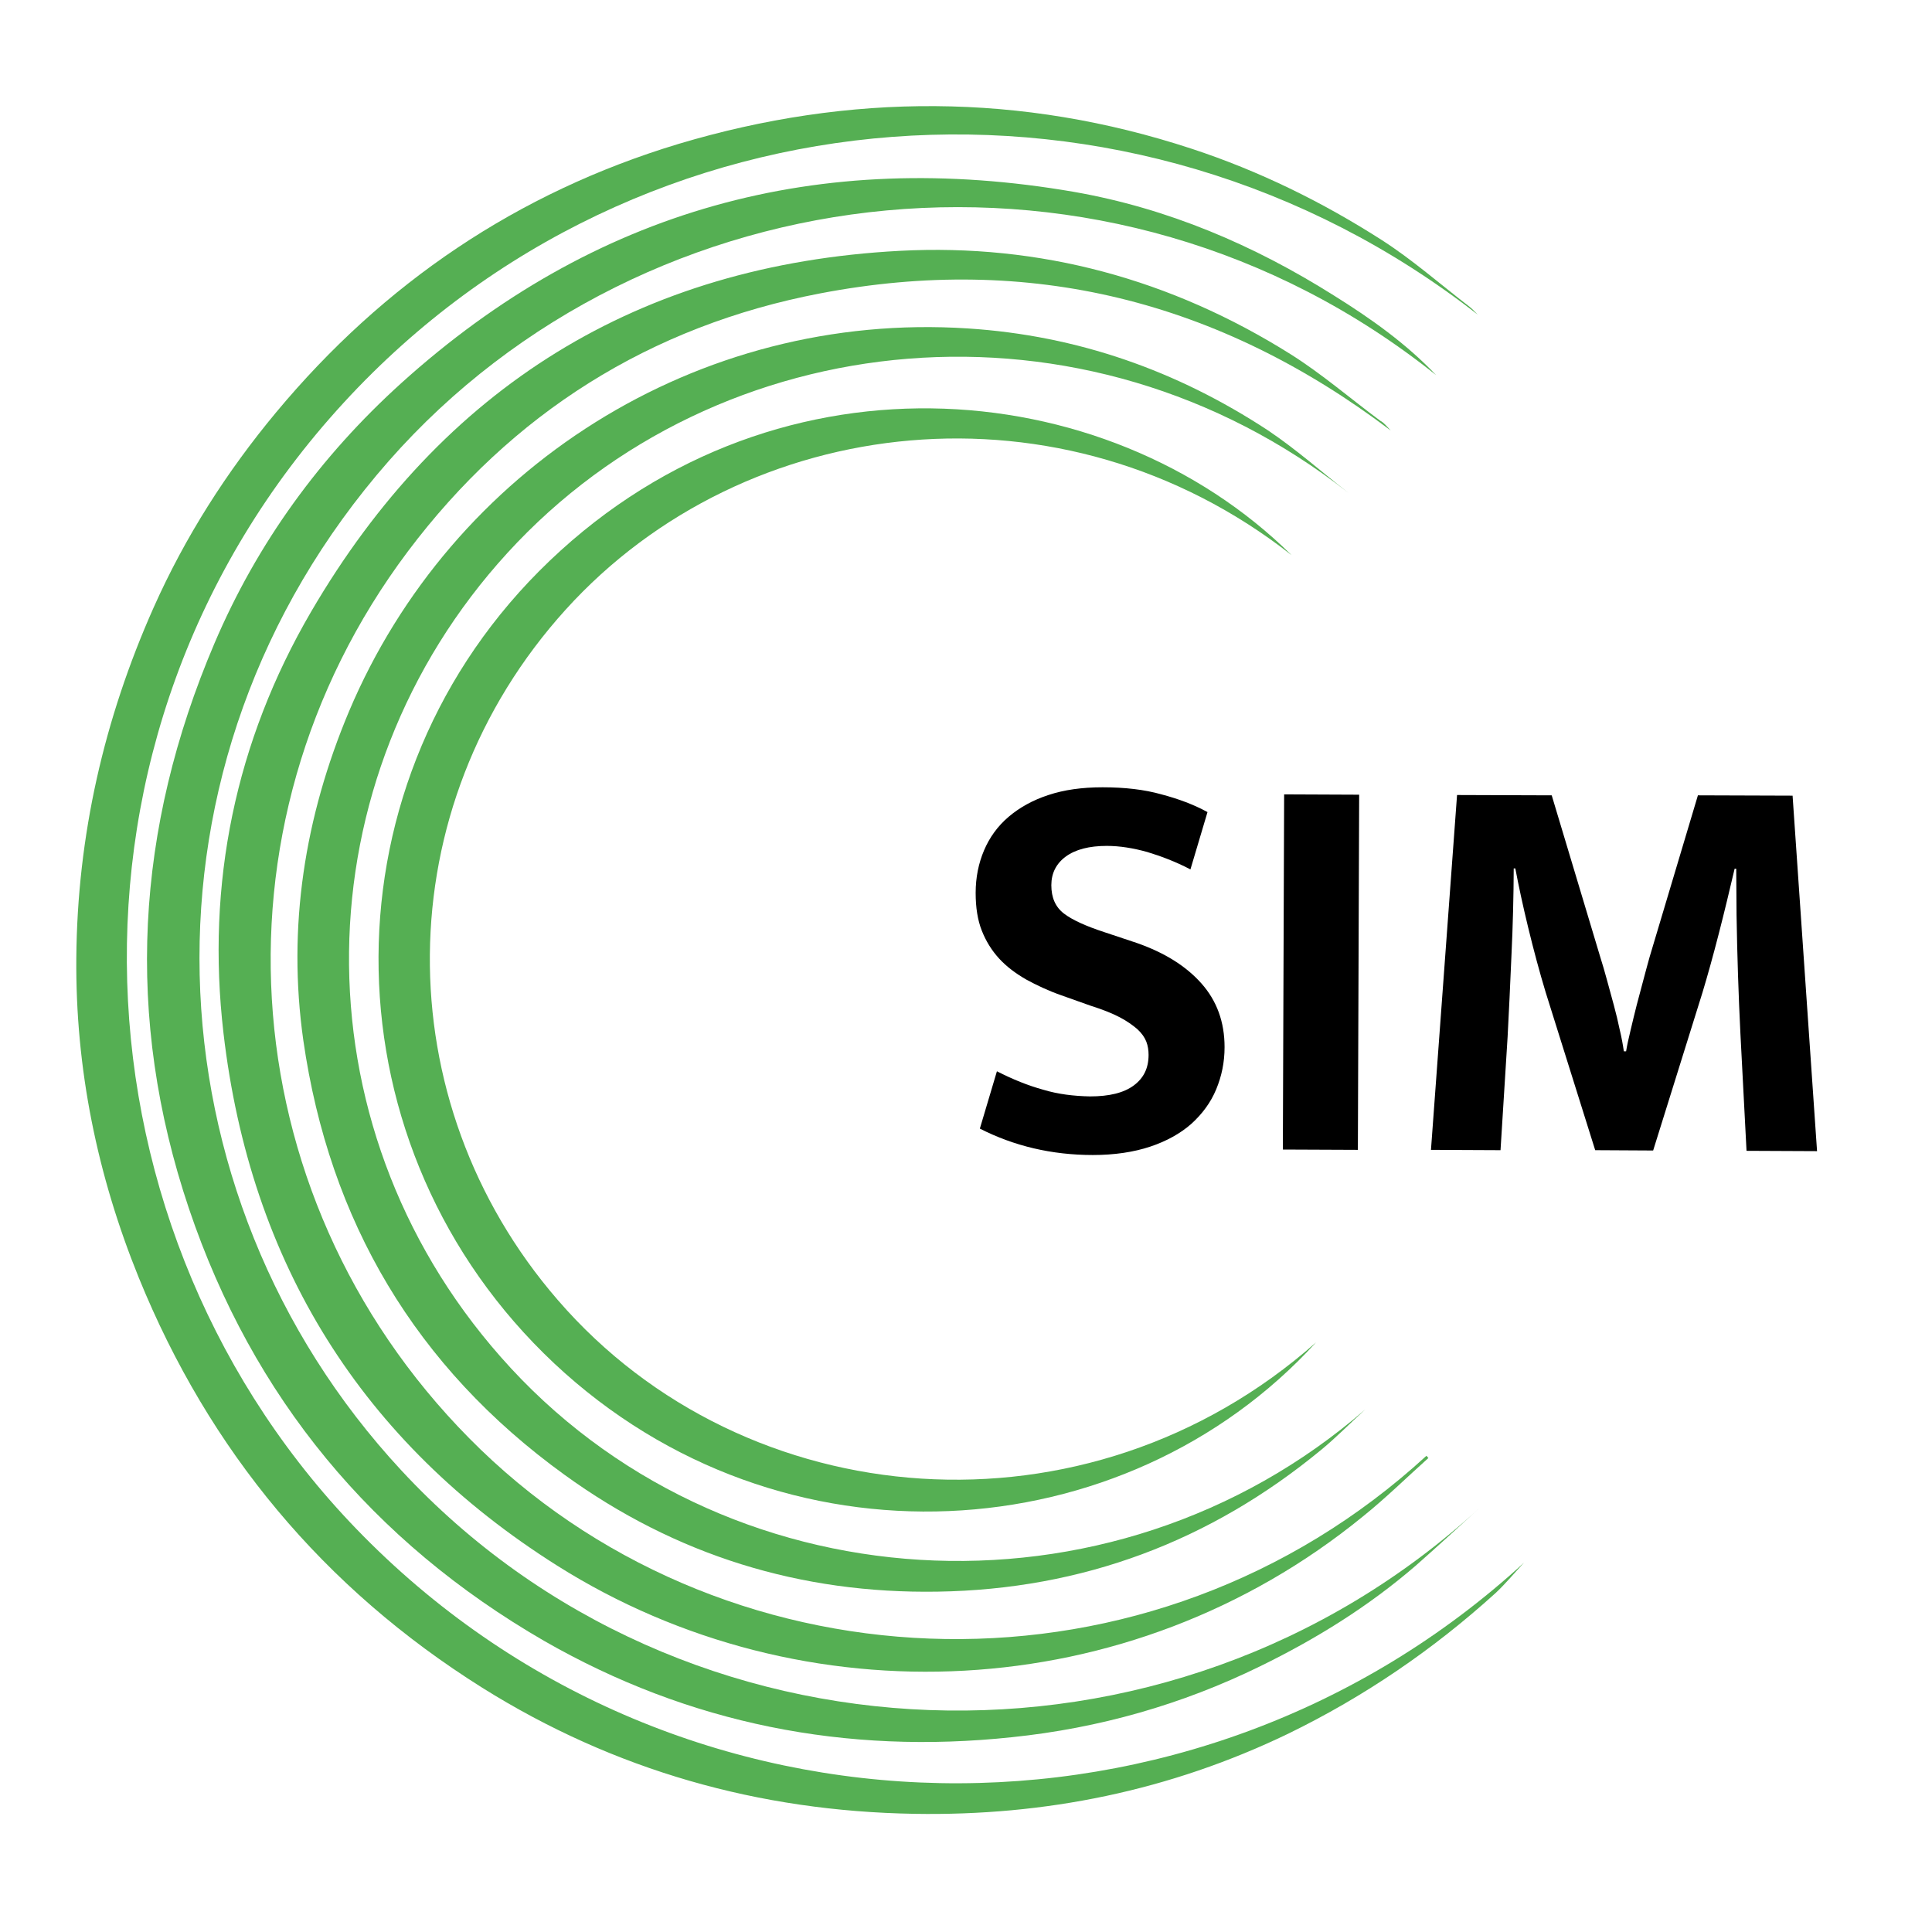
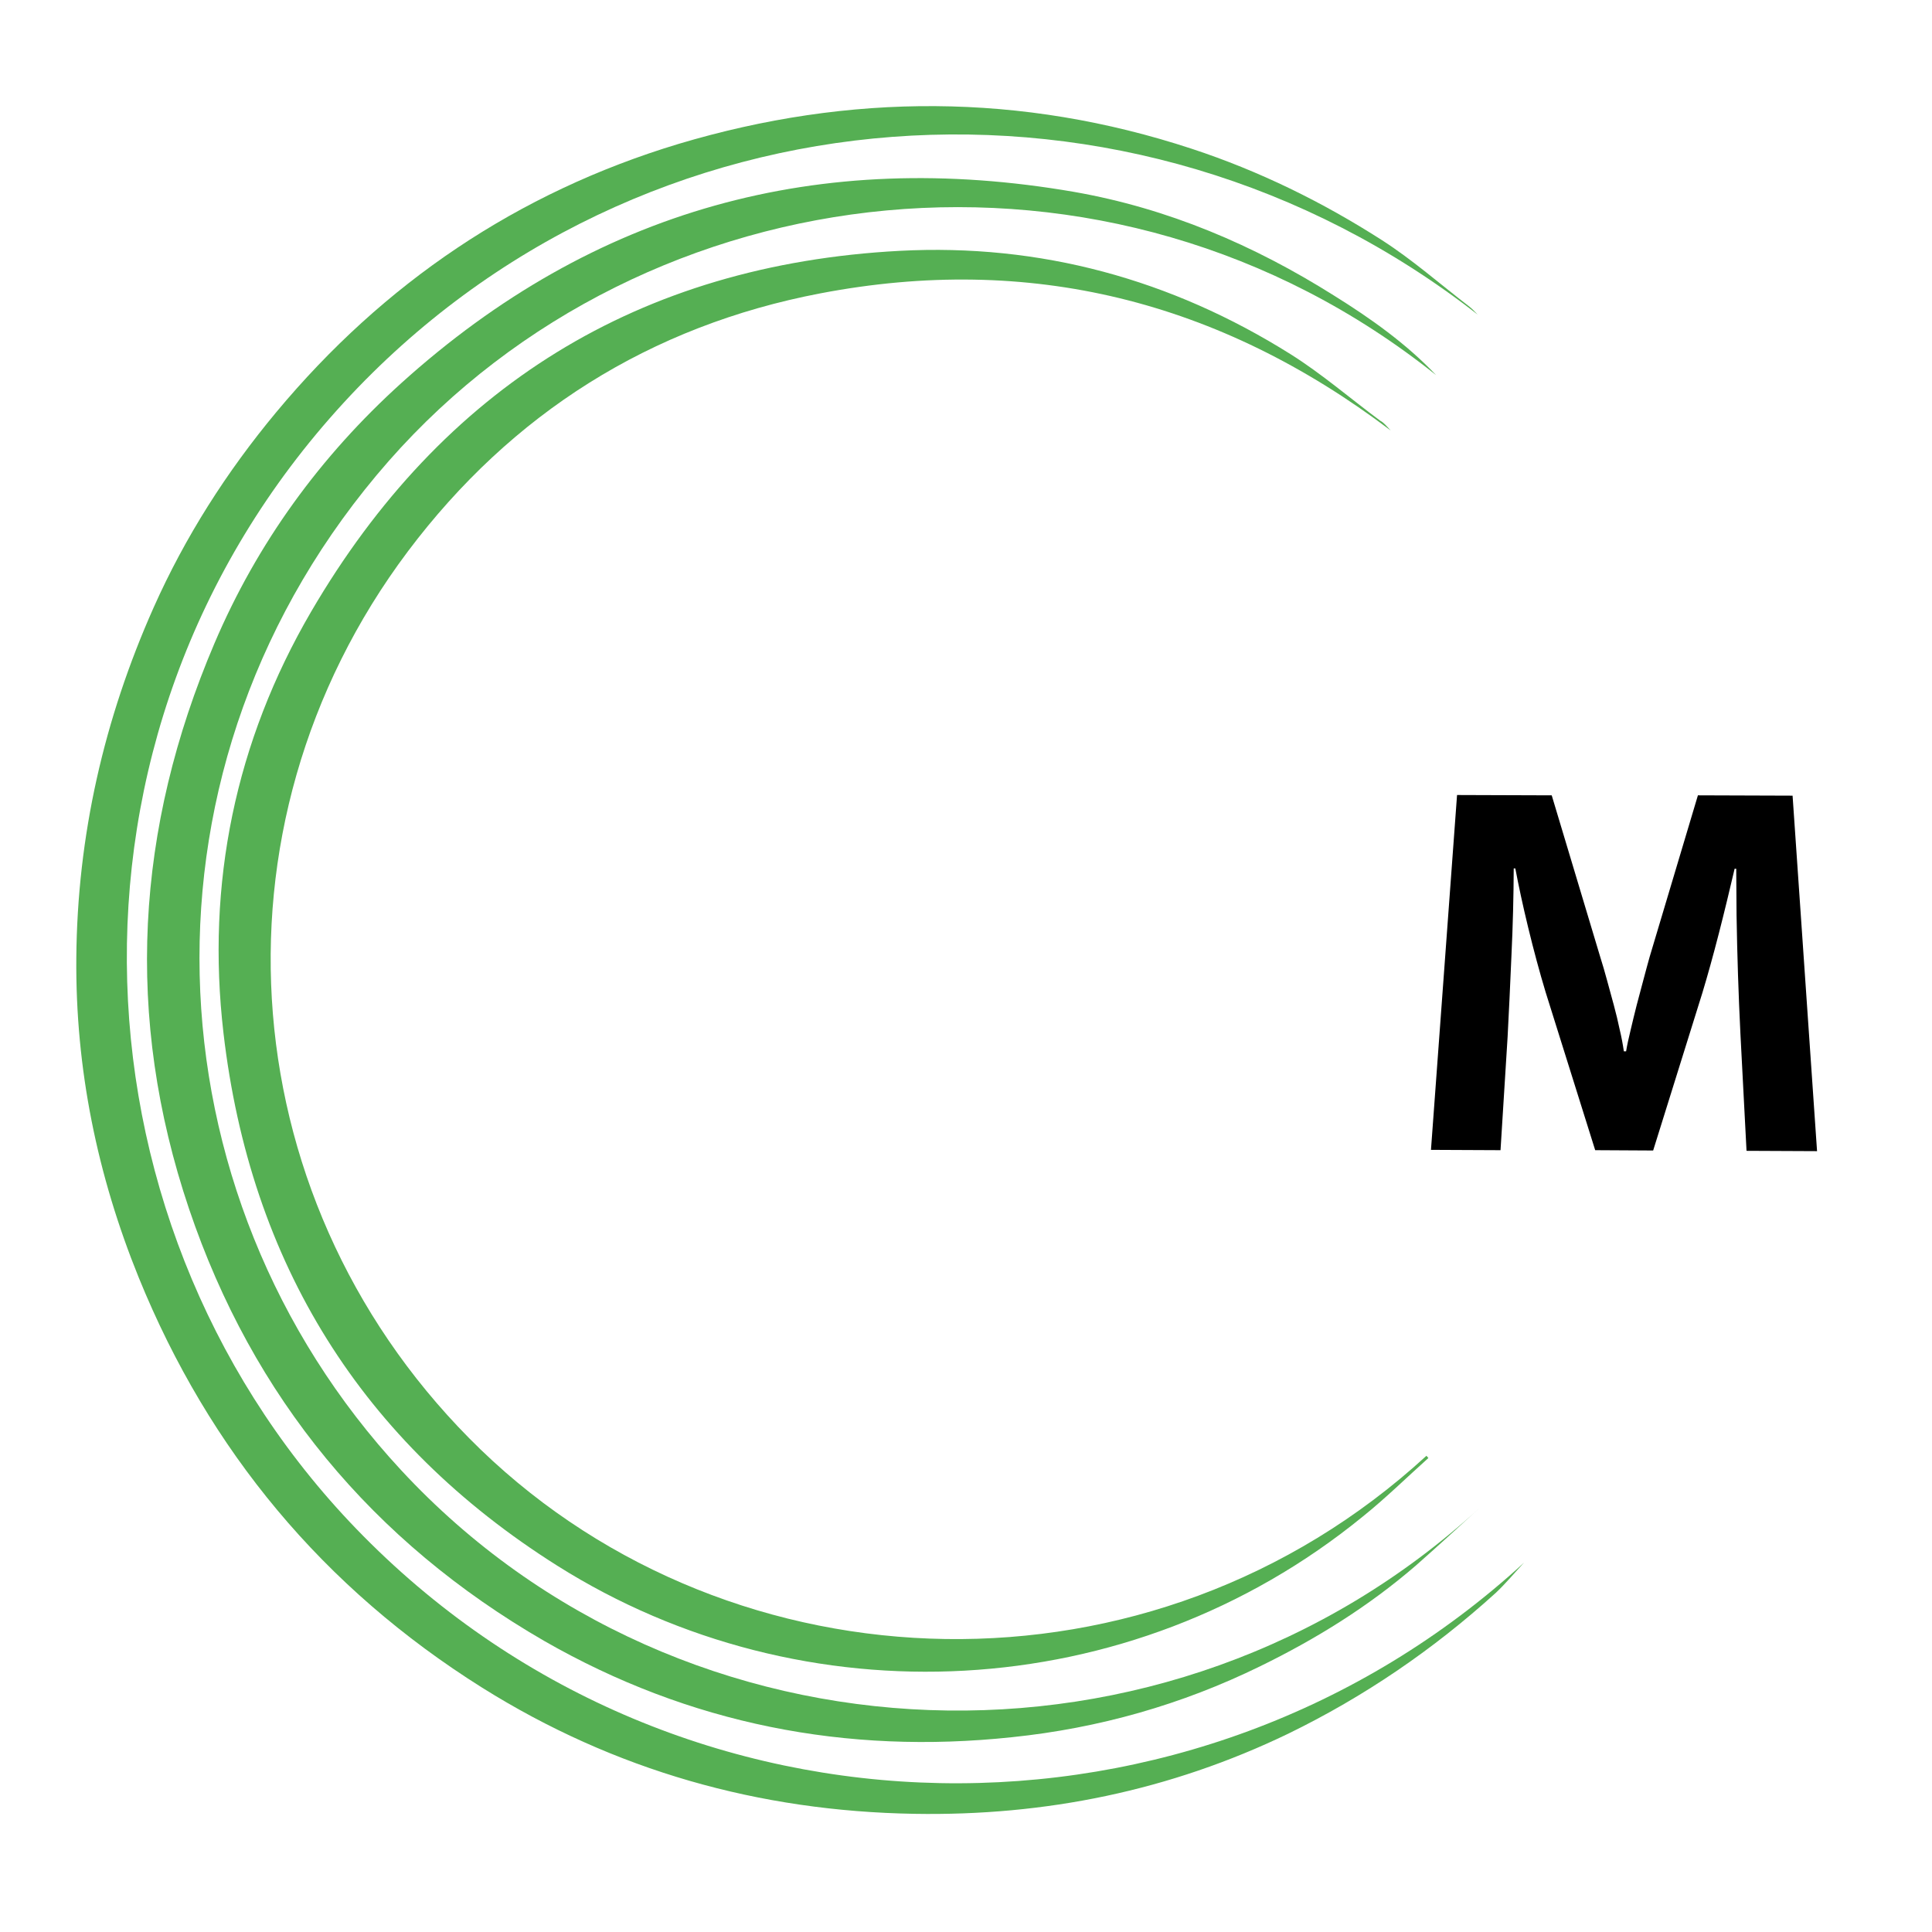
<svg xmlns="http://www.w3.org/2000/svg" id="Layer_1" x="0px" y="0px" viewBox="0 0 600 600" style="enable-background:new 0 0 600 600;" xml:space="preserve">
  <style type="text/css"> .st0{fill:#55AF53;} .st1{enable-background:new ;} </style>
  <g>
    <path class="st0" d="M458.9,97.7C351.9,14.1,198.7,25,106.8,125c-95.2,103.5-86.3,258.8,6.1,352.1c98.8,99.9,258.4,101.8,360.4,8.2 c-2.9,3.1-5.7,6.5-8.8,9.4c-19.4,17.6-40.8,32.2-64.4,43.7c-36.7,17.7-75.5,25.6-116.1,24.9c-48.3-0.8-93.3-13.5-134.3-39.2 c-49.2-30.9-84.7-73.5-106.6-127.3c-12.9-31.8-19.7-64.9-19.4-99.3c0.3-37.9,8.6-74.2,24-108.8c9.8-22,22.7-42.2,38.1-60.7 c33.4-40.1,74.9-68.2,124.9-83.3c53.2-15.9,106.5-15.9,159.4,1.5c21,6.9,40.7,16.6,59.1,28.4c9.5,6.1,18.1,13.7,27.1,20.6 C457.2,95.9,458.1,96.9,458.9,97.7z" />
    <path class="st0" d="M446,116.5c-101.3-81-245.3-64.3-325.3,26.7c-82.1,93.6-75.7,227.6,3.9,313.4C212,550.9,362.9,557,459.5,468.3 c-6.6,6-13.1,12-19.8,17.9c-14.7,12.7-31,22.8-48.4,31.3c-24.3,11.9-50,19.2-77,22c-51.6,5.5-100.3-4.1-145.3-29.9 C115.7,478.8,78.5,434,58.7,375.4c-20.1-59.6-16.6-118.1,7.9-175.6c13.3-31.2,32.9-58.1,58-80.8c59.9-54.1,129.9-73.1,209-59.4 c29.1,5.1,55.8,16.5,80.7,32.2C425.7,98.9,436.7,106.7,446,116.5z" />
    <path class="st0" d="M431.9,133.7c-53.4-40.4-112.2-55-177.1-42.6c-52.9,10.1-95.9,37.3-128.1,80.1c-64.6,86-54.8,204.2,22.6,279 c78.7,75.9,208.3,80.3,293.7,1.9c0.2,0.2,0.4,0.5,0.6,0.7c-6.8,6.1-13.3,12.5-20.4,18.2c-72.4,59.1-173.8,63.4-250.2,15.2 c-60.7-38.3-95.3-94-103.6-165.4c-5.4-46.4,3.7-90.5,27.2-130.8c40.7-69.7,101.8-107.8,182.8-112.1c43.6-2.3,84.3,8.8,121.4,32.1 c9.7,6.1,18.6,13.8,27.9,20.7C429.7,131.2,430.5,132.2,431.9,133.7z" />
-     <path class="st0" d="M418.8,153.1c-81.9-64.4-195.8-53-261.2,18.6c-64.2,70.2-66.3,176.9-2.1,249.7c68.2,77.6,189.4,85,268.5,16.3 c-4.5,4.1-8.8,8.5-13.5,12.4c-34.6,28.6-74.4,43.5-119.3,44.2c-42.6,0.7-81.4-11.3-115.9-36.3c-46.2-33.4-73-78.7-81.1-134.9 c-5-35.2,0.4-69.4,14.2-102.2c31.8-75.3,108.1-124.4,192.2-118.9c34,2.2,64.9,13.1,93.1,31.6C402.5,139.5,410.5,146.6,418.8,153.1z " />
-     <path class="st0" d="M401.1,172.4c-71.1-55.8-169.5-44.8-225.4,16.9c-55.7,61.5-56,152.6-2.5,214.4 c58.3,67.5,164.4,76.1,235.5,13.2c-59.1,64.8-166,72.7-236.6,6.5c-70.7-66.4-73.1-177.2-4.7-246 C238.3,106.2,343.5,115.4,401.1,172.4z" />
  </g>
  <g class="st1">
-     <path d="M342.4,244.5c6.9,0,13,0.7,18.3,2.2c5.3,1.4,10.1,3.2,14.3,5.5l-5.3,17.8c-4.6-2.4-9.1-4.1-13.4-5.4 c-4.3-1.2-8.5-1.9-12.6-1.9c-5.4,0-9.7,1.1-12.7,3.3c-3,2.2-4.5,5.2-4.5,8.9c0,3.9,1.3,6.8,3.9,8.8c2.6,2,6.8,3.9,12.6,5.8 l10.2,3.4c8.5,3,15.1,7.1,19.9,12.5c4.8,5.4,7.2,12,7.2,19.8c0,4.7-0.9,9-2.6,13.1c-1.7,4.1-4.3,7.6-7.7,10.7 c-3.4,3-7.7,5.4-12.8,7.1c-5.1,1.7-11.1,2.6-17.8,2.6c-12.8,0-24.5-2.8-35.1-8.2l5.3-17.8c4.9,2.5,9.6,4.4,14.3,5.7 c4.6,1.4,9.5,2,14.6,2.1c6,0,10.5-1.1,13.6-3.4c3.1-2.3,4.6-5.4,4.6-9.5c0-1.4-0.2-2.8-0.7-4.1c-0.5-1.3-1.4-2.6-2.8-3.9 c-1.4-1.2-3.2-2.5-5.5-3.7c-2.3-1.2-5.3-2.4-9.1-3.6l-9-3.2c-4-1.4-7.6-3.1-10.9-4.9c-3.3-1.9-6.1-4-8.4-6.5 c-2.3-2.5-4.1-5.4-5.4-8.7c-1.3-3.3-1.9-7.2-1.9-11.7c0-4.8,0.9-9.2,2.6-13.2c1.7-4,4.2-7.5,7.6-10.4c3.4-2.9,7.5-5.2,12.4-6.8 C330.4,245.3,336,244.5,342.4,244.5z" />
-     <path d="M422.1,246.8l-0.4,110.3l-23.3-0.1l0.4-110.3L422.1,246.8z" />
    <path d="M452.5,246.9l29.4,0.1l15.1,50.3c0.7,2.2,1.4,4.6,2.1,7.2c0.7,2.6,1.4,5.1,2.1,7.7c0.7,2.6,1.3,5.1,1.8,7.5 c0.6,2.5,1,4.7,1.3,6.8l0.7,0c0.3-1.9,0.8-4.1,1.4-6.6c0.6-2.5,1.2-5.1,1.9-7.8c0.7-2.7,1.4-5.3,2.1-7.9c0.7-2.6,1.3-4.9,1.9-7 l15-50.2l29.4,0.1l7.6,110.4l-21.9-0.1c-0.6-12.1-1.3-24.3-1.9-36.4c-0.6-12.1-1-24.4-1.2-36.8l-0.1-14.4l-0.5,0 c-1.5,6.4-3.1,13.1-4.9,20.1c-1.8,7-3.5,13.1-5.1,18.4l-15.3,49l-18-0.1L480,308.1c-1.9-6.3-3.7-13-5.4-20c-1.7-7-3-13.1-4-18.4 l-0.5,0c0,4.2-0.1,8.6-0.2,13.2c-0.1,4.6-0.3,9.2-0.5,13.7c-0.2,4.6-0.4,9-0.6,13.4c-0.2,4.4-0.4,8.4-0.6,12l-2.2,35.2l-21.6-0.1 L452.5,246.9z" />
  </g>
</svg>